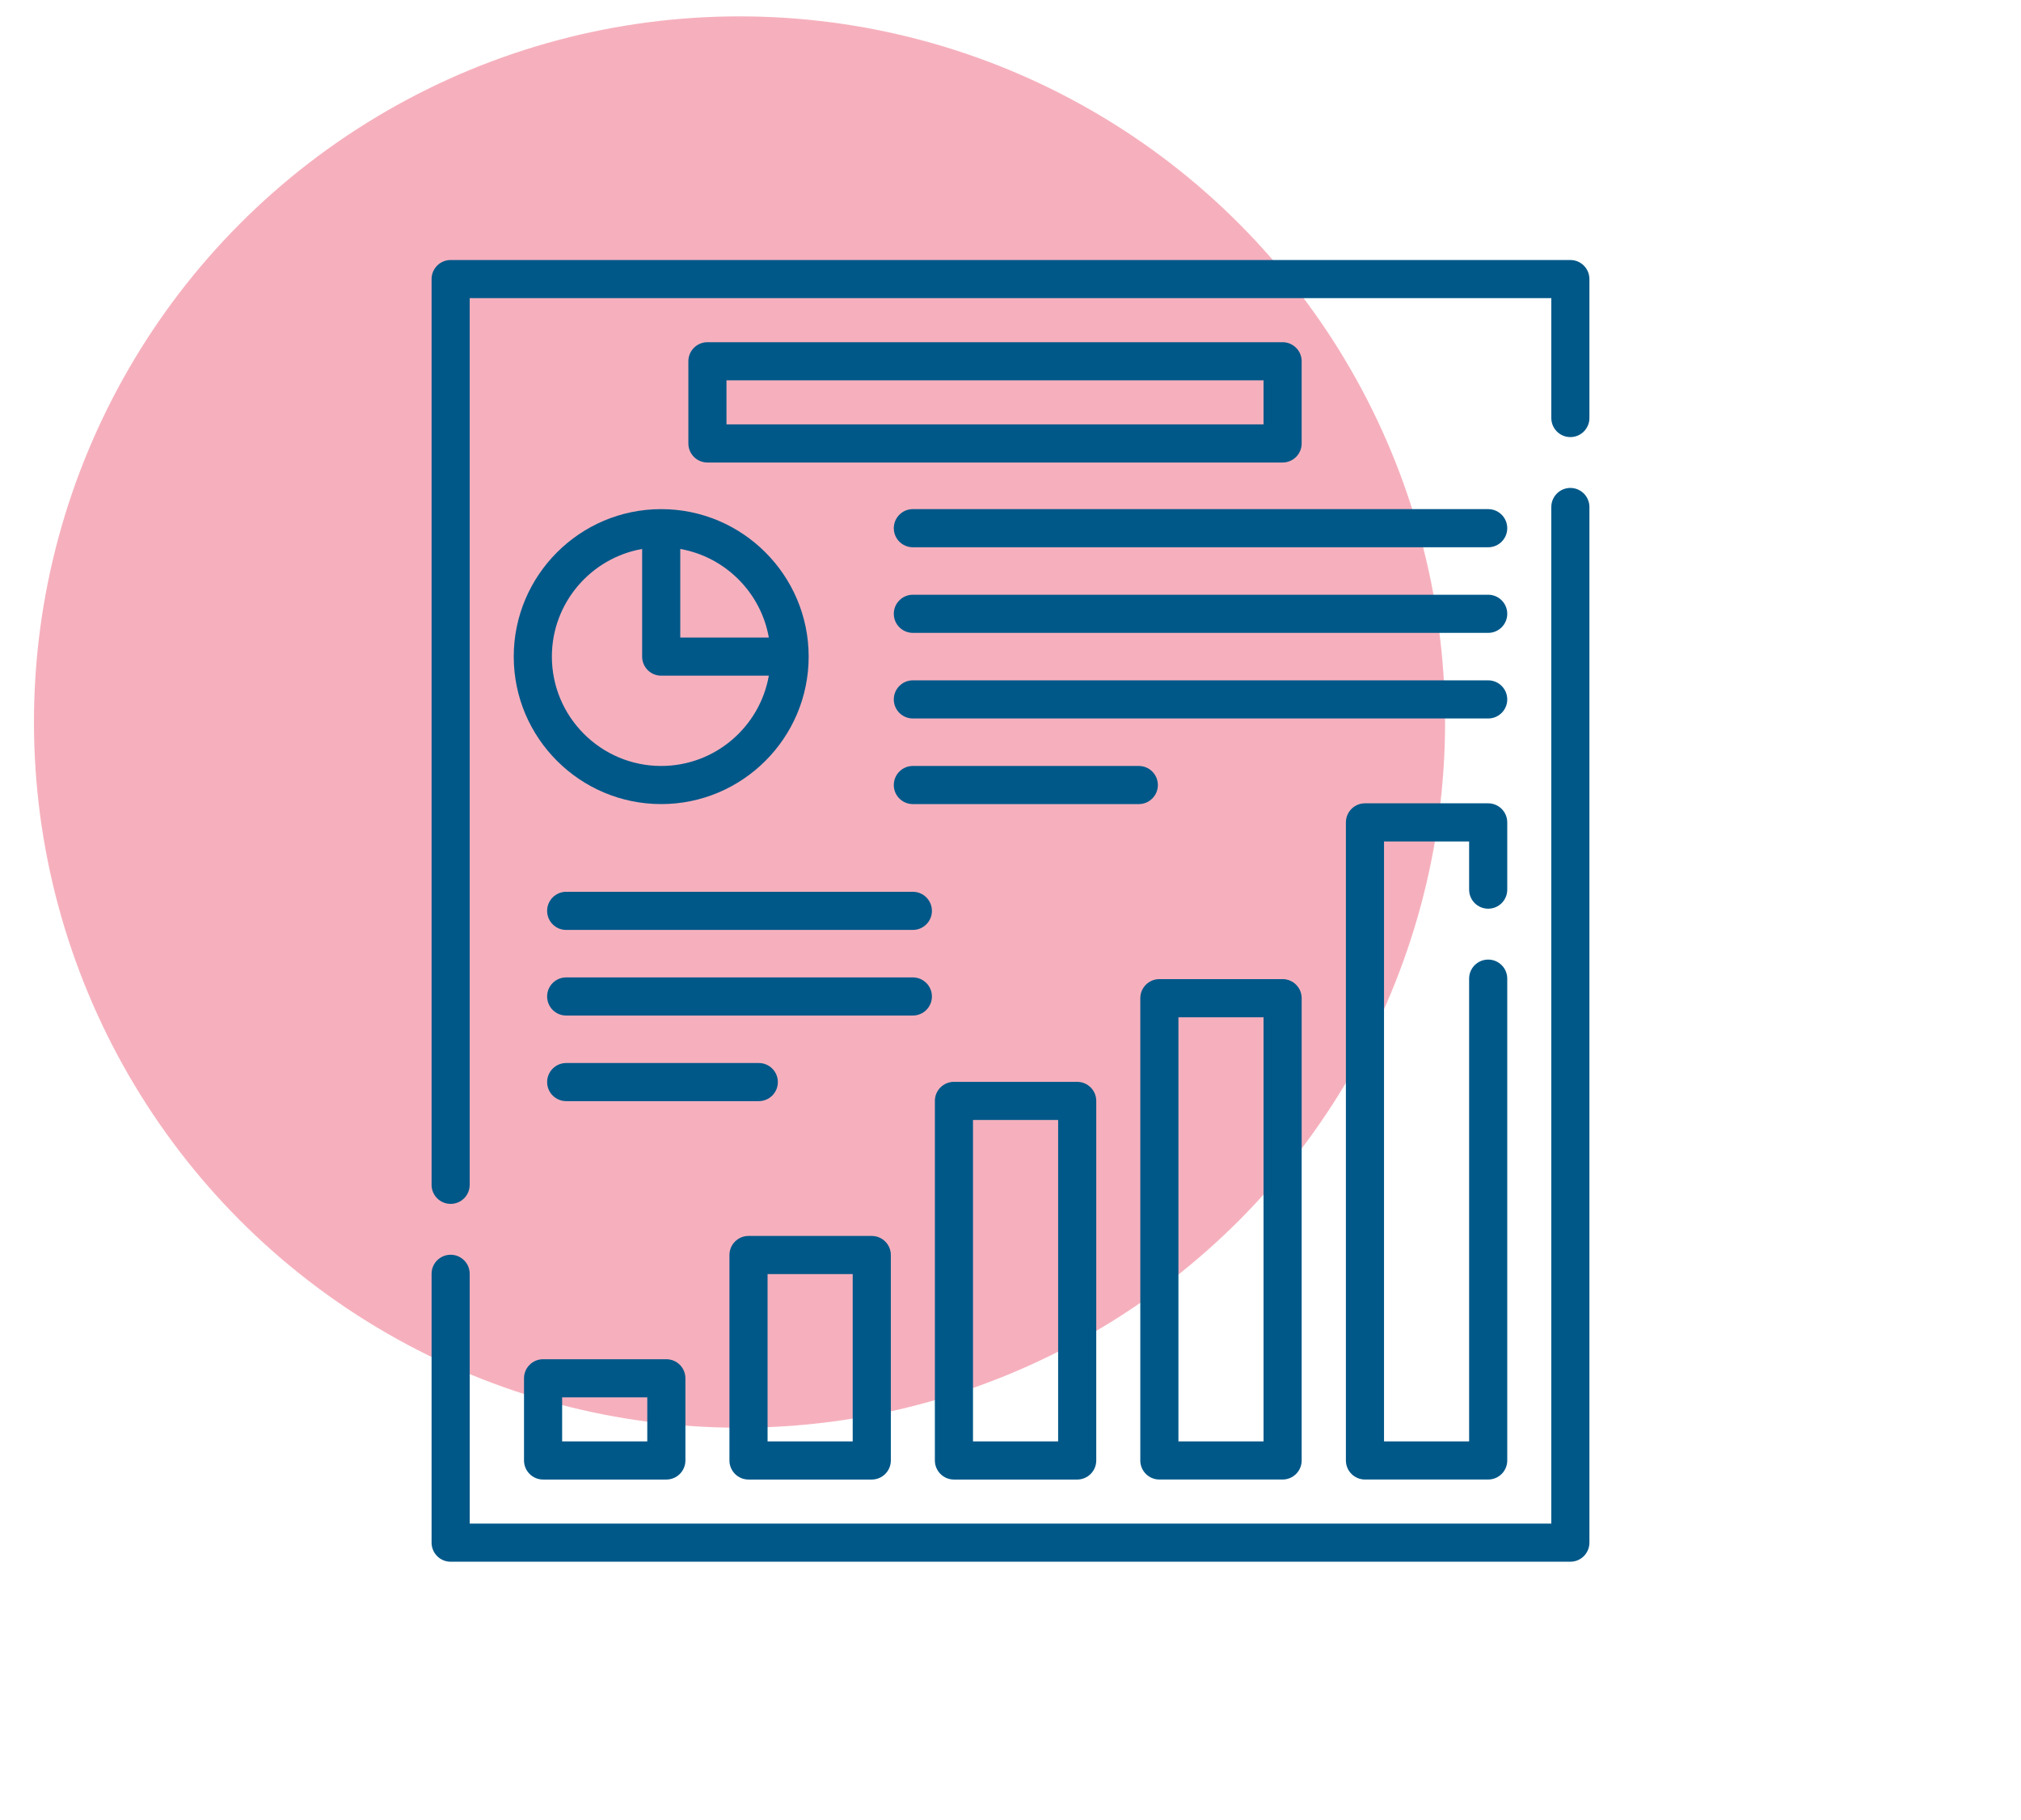
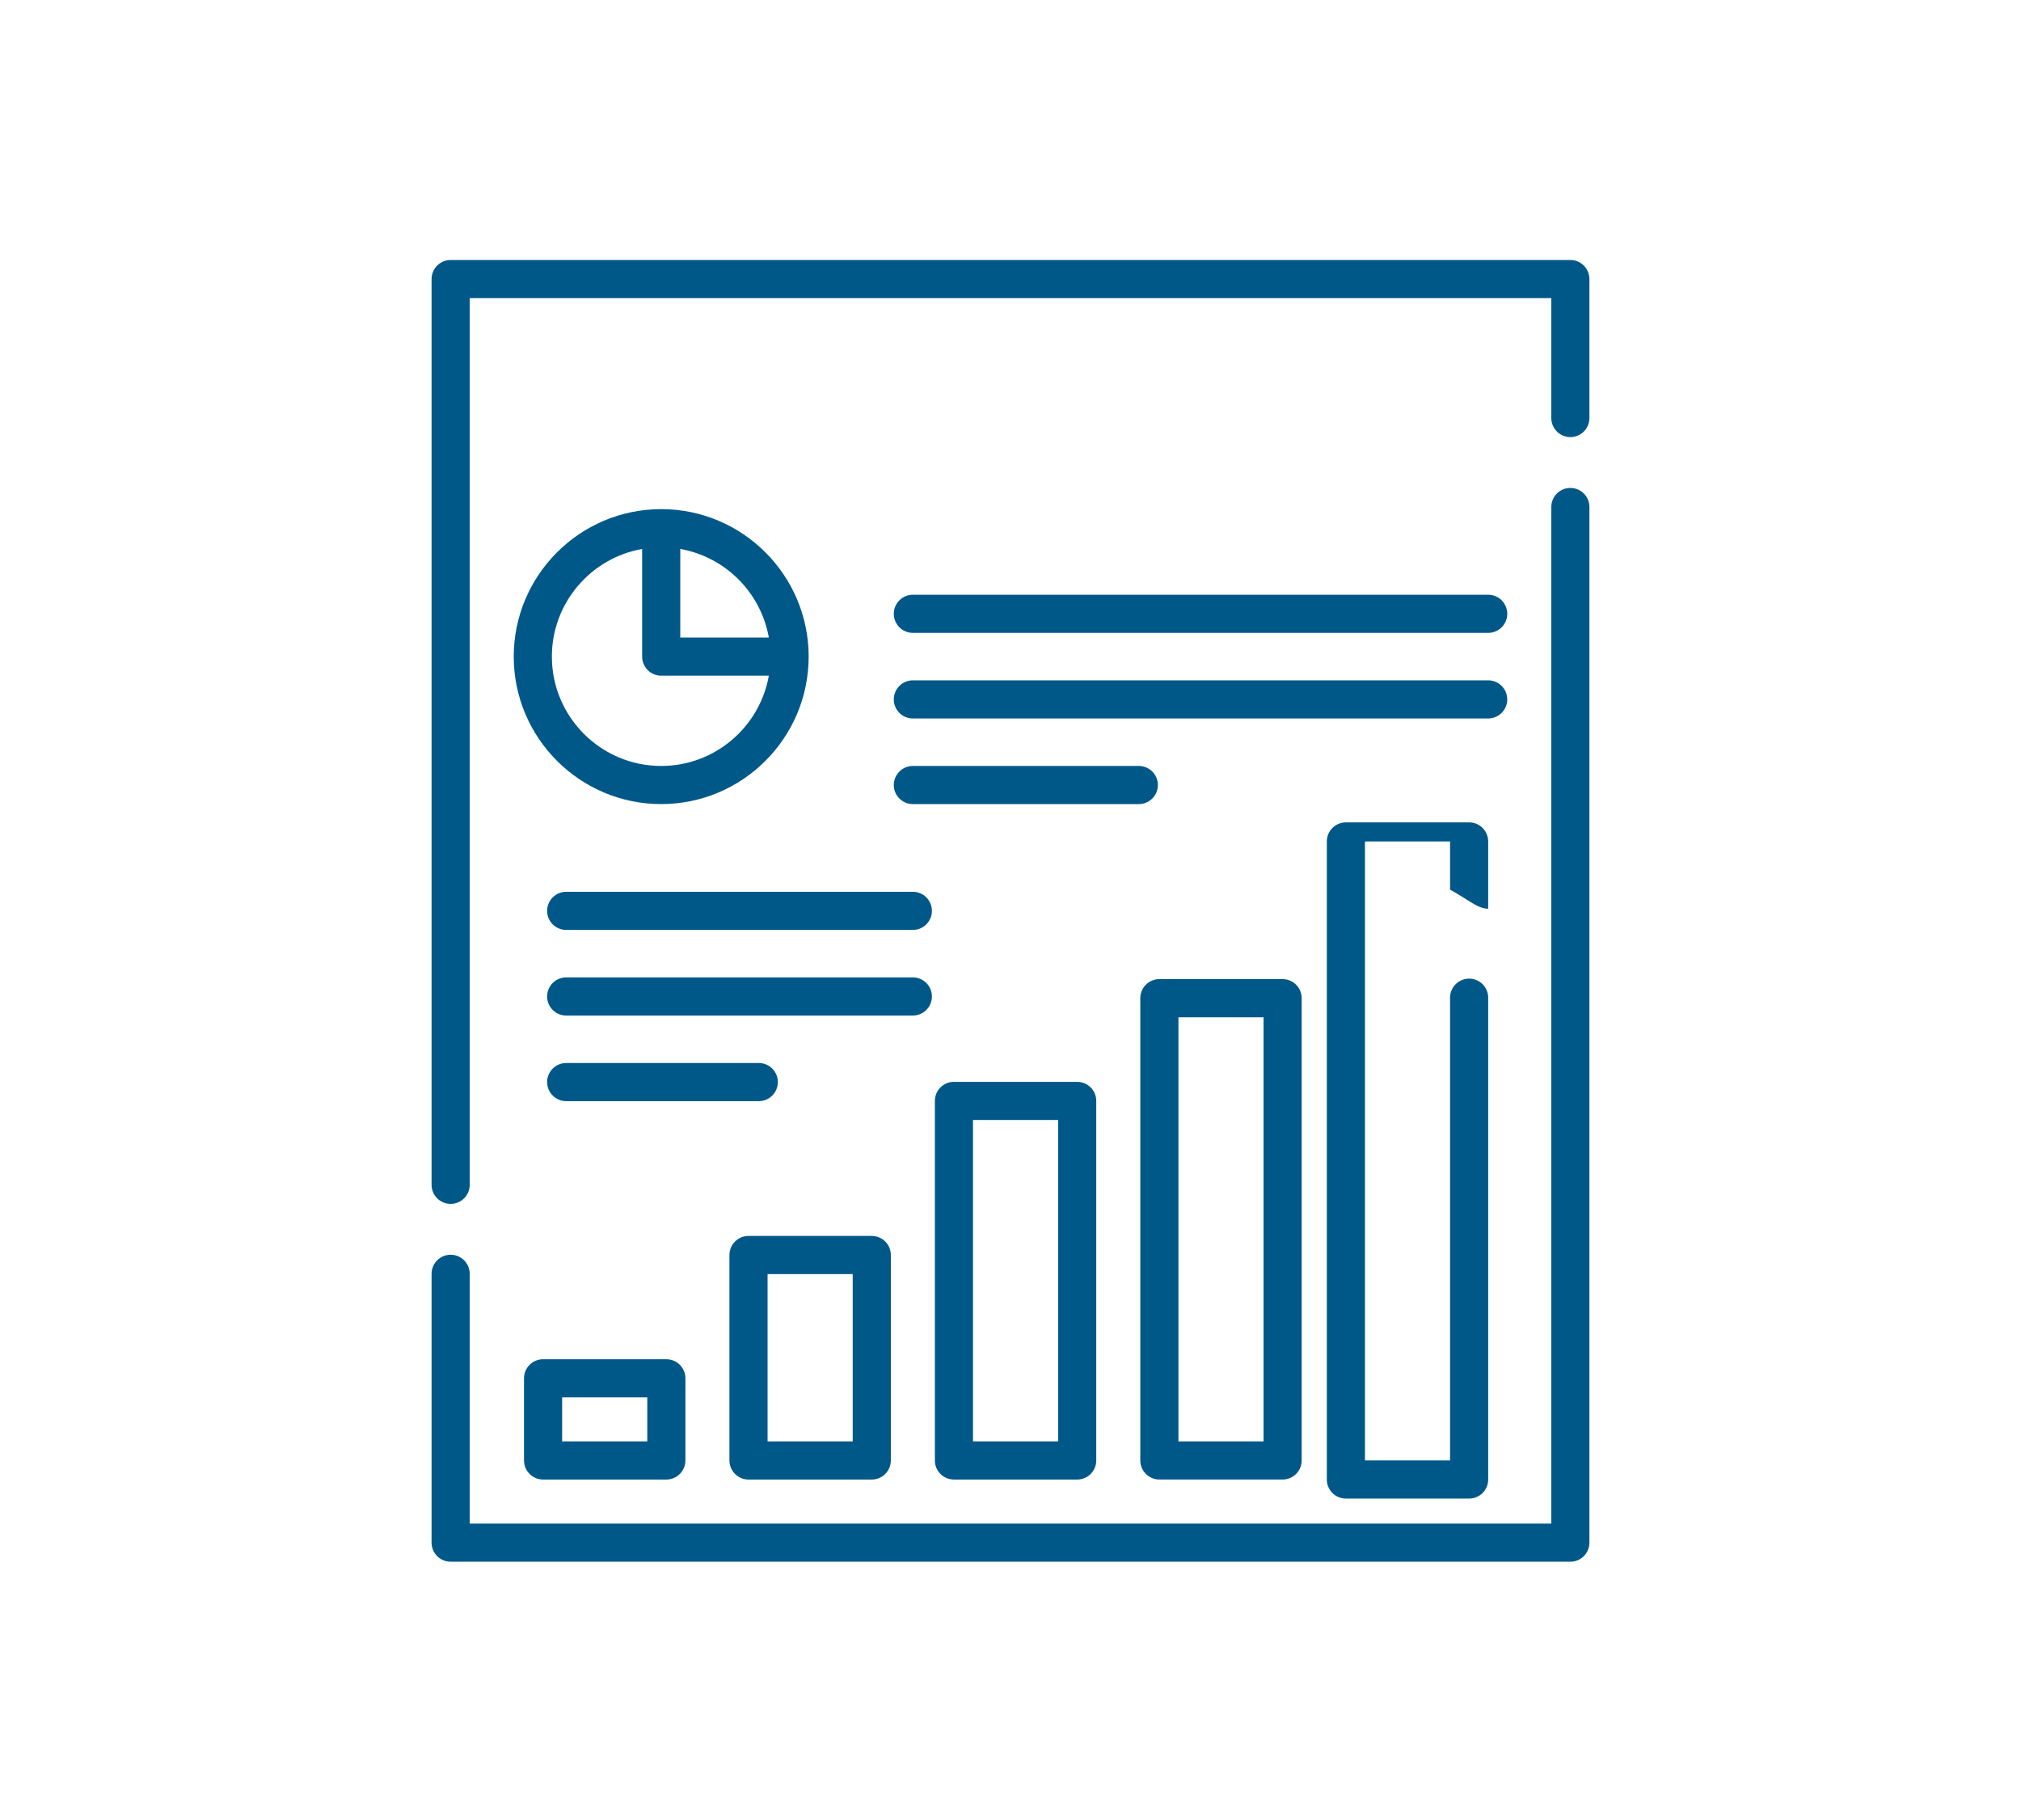
<svg xmlns="http://www.w3.org/2000/svg" version="1.1" id="Layer_1" x="0px" y="0px" width="215.963px" height="194.426px" viewBox="0 0 215.963 194.426" enable-background="new 0 0 215.963 194.426" xml:space="preserve">
-   <circle fill="#F6B0BD" cx="79.025" cy="77.145" r="75.396" />
  <g>
    <g>
      <g>
        <path fill="#005889" d="M167.807,27.78H48.155c-1.125,0-2.037,0.912-2.037,2.037v96.773c0,1.125,0.912,2.036,2.037,2.036     c1.126,0,2.037-0.911,2.037-2.036V31.855h115.58v12.807c0,1.126,0.912,2.038,2.035,2.038c1.127,0,2.037-0.912,2.037-2.038V29.817     C169.844,28.692,168.934,27.78,167.807,27.78z" />
        <path fill="#005889" d="M167.807,52.132c-1.123,0-2.035,0.913-2.035,2.038v108.614H50.192v-26.687     c0-1.125-0.911-2.037-2.037-2.037c-1.125,0-2.037,0.912-2.037,2.037v28.723c0,1.125,0.912,2.037,2.037,2.037h119.652     c1.127,0,2.037-0.912,2.037-2.037V54.17C169.844,53.045,168.934,52.132,167.807,52.132z" />
        <path fill="#005889" d="M54.898,70.155c0,8.688,7.069,15.756,15.757,15.756c8.689,0,15.758-7.068,15.758-15.756     c0-8.689-7.068-15.759-15.758-15.759C61.967,54.396,54.898,61.466,54.898,70.155z M70.655,81.837     c-6.44,0-11.682-5.242-11.682-11.682c0-5.748,4.172-10.535,9.646-11.503v11.503c0,1.124,0.911,2.036,2.036,2.036h11.502     C81.19,77.665,76.403,81.837,70.655,81.837z M82.157,68.118h-9.464v-9.466C77.504,59.503,81.307,63.306,82.157,68.118z" />
        <path fill="#005889" d="M58.034,145.223c-1.125,0-2.038,0.911-2.038,2.036v8.781c0,1.124,0.913,2.037,2.038,2.037h13.171     c1.126,0,2.037-0.913,2.037-2.037v-8.781c0-1.125-0.911-2.036-2.037-2.036H58.034z M69.168,154.002H60.07v-4.705h9.098V154.002z" />
        <path fill="#005889" d="M79.986,158.077h13.17c1.126,0,2.038-0.913,2.038-2.037v-21.952c0-1.125-0.912-2.037-2.038-2.037h-13.17     c-1.126,0-2.038,0.912-2.038,2.037v21.952C77.948,157.164,78.86,158.077,79.986,158.077z M82.023,136.126h9.096v17.876h-9.096     V136.126z" />
        <path fill="#005889" d="M101.936,115.587c-1.124,0-2.036,0.912-2.036,2.038v38.415c0,1.124,0.912,2.037,2.036,2.037h13.172     c1.125,0,2.037-0.913,2.037-2.037v-38.415c0-1.126-0.912-2.038-2.037-2.038H101.936z M113.071,154.002h-9.097v-34.34h9.097     V154.002z" />
        <path fill="#005889" d="M137.059,115.871c1.125,0,2.037-0.91,2.037-2.036v-7.187c0-1.123-0.912-2.037-2.037-2.037h-13.17     c-1.125,0-2.037,0.914-2.037,2.037v49.39c0,1.126,0.912,2.037,2.037,2.037h13.17c1.125,0,2.037-0.911,2.037-2.037v-44.507     c0-1.125-0.912-2.036-2.037-2.036s-2.037,0.911-2.037,2.036v42.47h-9.095v-45.313h9.095v5.147     C135.021,114.961,135.934,115.871,137.059,115.871z" />
-         <path fill="#005889" d="M159.027,97.088c1.127,0,2.037-0.91,2.037-2.036v-7.185c0-1.125-0.91-2.038-2.037-2.038h-13.17     c-1.125,0-2.035,0.913-2.035,2.038v68.171c0,1.126,0.91,2.037,2.035,2.037h13.17c1.127,0,2.037-0.911,2.037-2.037v-51.479     c0-1.123-0.91-2.035-2.037-2.035c-1.125,0-2.037,0.912-2.037,2.035v49.442h-9.094V89.904h9.094v5.147     C156.991,96.178,157.902,97.088,159.027,97.088z" />
-         <path fill="#005889" d="M137.059,36.562H75.596c-1.127,0-2.038,0.911-2.038,2.037v8.779c0,1.126,0.911,2.038,2.038,2.038h61.462     c1.125,0,2.037-0.912,2.037-2.038v-8.779C139.096,37.473,138.184,36.562,137.059,36.562z M135.021,45.341h-57.39v-4.705h57.39     V45.341L135.021,45.341z" />
-         <path fill="#005889" d="M159.027,54.396h-61.48c-1.125,0-2.036,0.912-2.036,2.038c0,1.125,0.911,2.037,2.036,2.037h61.48     c1.125,0,2.037-0.912,2.037-2.037S160.152,54.396,159.027,54.396z" />
+         <path fill="#005889" d="M159.027,97.088v-7.185c0-1.125-0.91-2.038-2.037-2.038h-13.17     c-1.125,0-2.035,0.913-2.035,2.038v68.171c0,1.126,0.91,2.037,2.035,2.037h13.17c1.127,0,2.037-0.911,2.037-2.037v-51.479     c0-1.123-0.91-2.035-2.037-2.035c-1.125,0-2.037,0.912-2.037,2.035v49.442h-9.094V89.904h9.094v5.147     C156.991,96.178,157.902,97.088,159.027,97.088z" />
        <path fill="#005889" d="M159.027,63.543h-61.48c-1.125,0-2.036,0.912-2.036,2.037s0.911,2.037,2.036,2.037h61.48     c1.125,0,2.037-0.912,2.037-2.037S160.152,63.543,159.027,63.543z" />
        <path fill="#005889" d="M161.064,74.728c0-1.125-0.912-2.038-2.037-2.038h-61.48c-1.125,0-2.036,0.913-2.036,2.038     c0,1.124,0.911,2.036,2.036,2.036h61.48C160.152,76.764,161.064,75.852,161.064,74.728z" />
        <path fill="#005889" d="M123.73,83.874c0-1.125-0.912-2.037-2.037-2.037H97.546c-1.125,0-2.036,0.912-2.036,2.037     s0.911,2.037,2.036,2.037h24.147C122.818,85.911,123.73,84.999,123.73,83.874z" />
        <path fill="#005889" d="M97.546,95.281H60.502c-1.124,0-2.037,0.913-2.037,2.038s0.913,2.037,2.037,2.037h37.044     c1.126,0,2.038-0.912,2.038-2.037S98.672,95.281,97.546,95.281z" />
        <path fill="#005889" d="M99.584,106.465c0-1.125-0.912-2.037-2.038-2.037H60.502c-1.124,0-2.037,0.912-2.037,2.037     c0,1.126,0.913,2.038,2.037,2.038h37.044C98.672,108.503,99.584,107.591,99.584,106.465z" />
        <path fill="#005889" d="M83.121,115.611c0-1.125-0.912-2.036-2.038-2.036h-20.58c-1.124,0-2.037,0.911-2.037,2.036     c0,1.127,0.913,2.037,2.037,2.037h20.58C82.208,117.648,83.121,116.738,83.121,115.611z" />
      </g>
    </g>
  </g>
</svg>